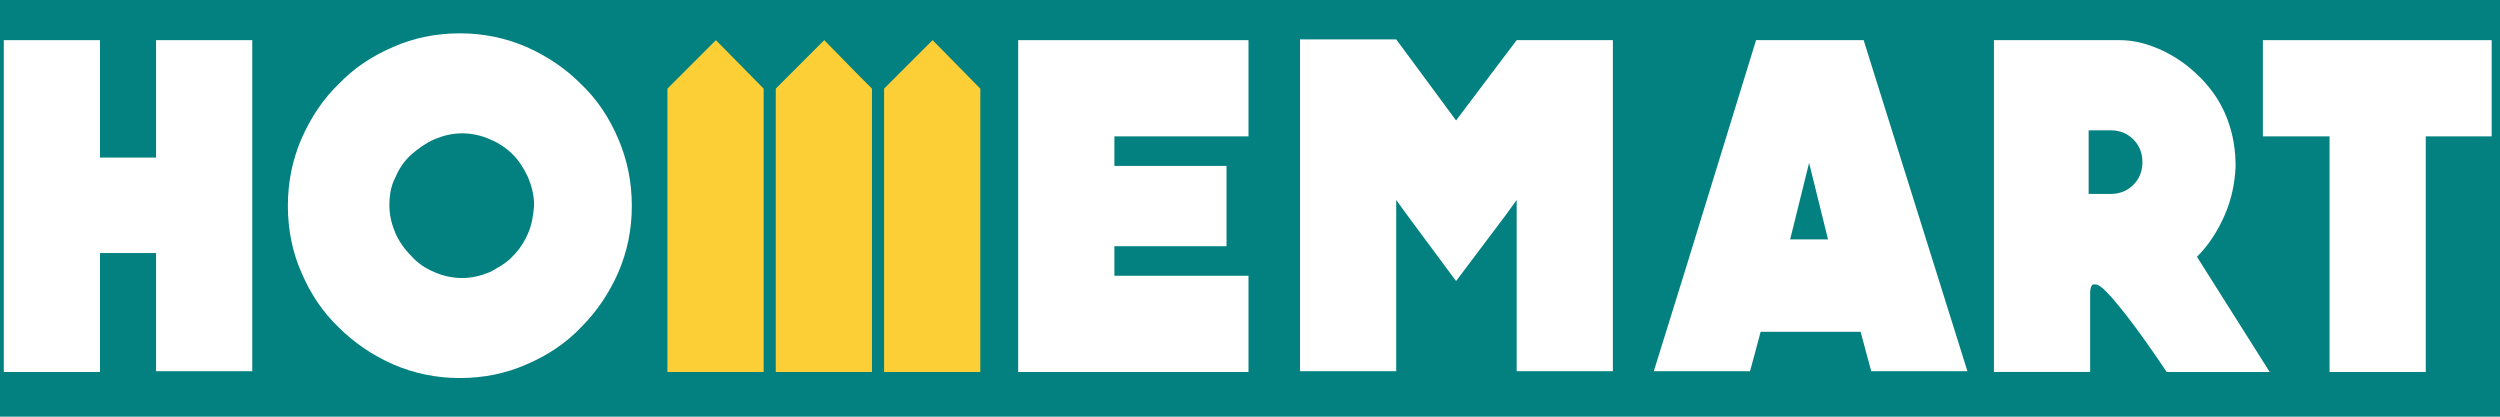
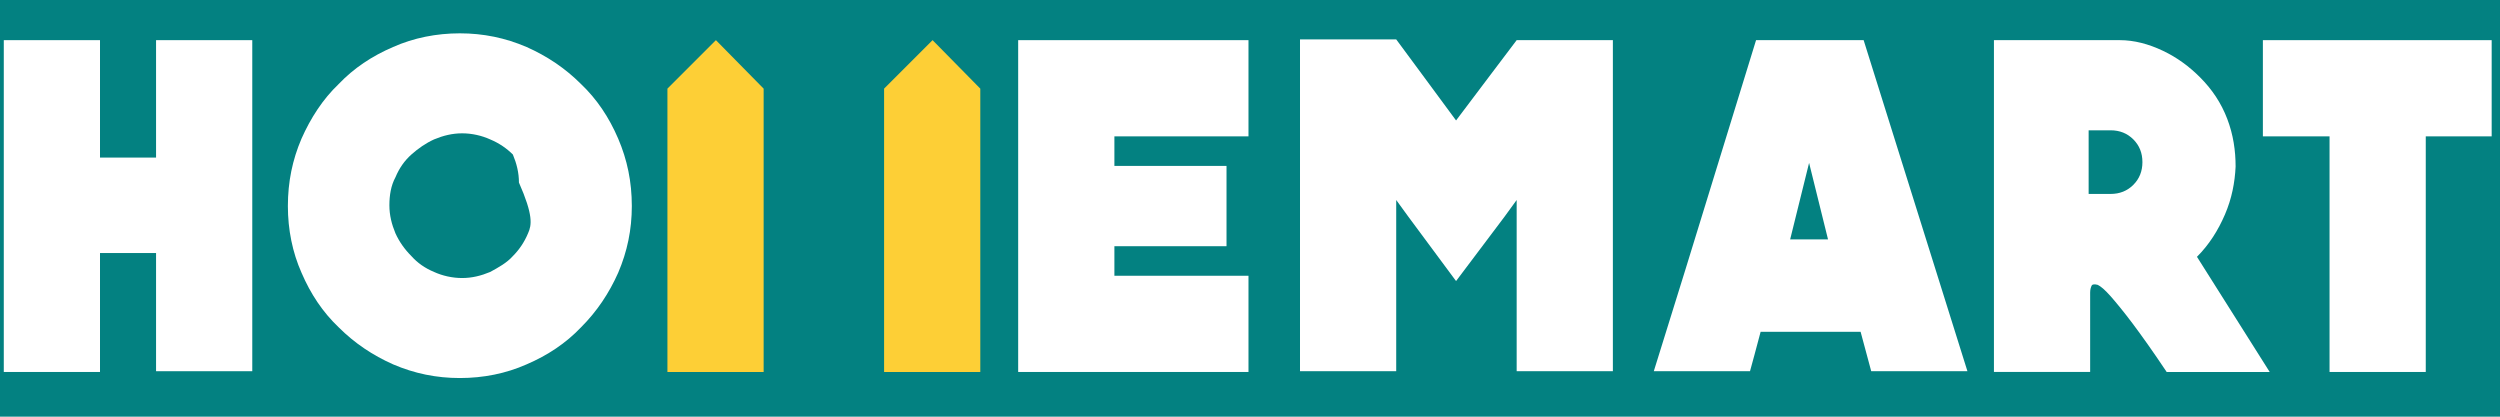
<svg xmlns="http://www.w3.org/2000/svg" version="1.1" id="Layer_1" x="0px" y="0px" viewBox="0 0 330 55" style="enable-background:new 0 0 330 55;" xml:space="preserve">
  <style type="text/css">
	.st0{fill:#038181;}
	.st1{fill:#FFFFFF;}
	.st2{fill:#FDCF36;}
</style>
  <rect id="XMLID_560_" class="st0" width="330" height="55" />
  <g id="XMLID_535_">
    <path id="XMLID_558_" class="st1" d="M20.6,5.3v15.5h-7.4V5.3H0.5v43.8h12.7V33.4h7.4v15.6h12.7V5.3H20.6z" />
-     <path id="XMLID_554_" class="st1" d="M81.6,18.3c-1.2-2.8-2.8-5.2-4.9-7.2c-2.1-2.1-4.5-3.7-7.2-4.9c-2.8-1.2-5.7-1.8-8.8-1.8   c-3.1,0-6.1,0.6-8.8,1.8c-2.8,1.2-5.2,2.8-7.2,4.9c-2.1,2-3.7,4.5-4.9,7.2C38.6,21.1,38,24,38,27.2c0,3.1,0.6,6.1,1.8,8.8   c1.2,2.8,2.8,5.2,4.9,7.2c2.1,2.1,4.5,3.7,7.2,4.9c2.8,1.2,5.7,1.8,8.8,1.8c3.1,0,6.1-0.6,8.8-1.8c2.8-1.2,5.2-2.8,7.2-4.9   c2.1-2.1,3.7-4.5,4.9-7.2c1.2-2.8,1.8-5.7,1.8-8.8C83.4,24,82.8,21.1,81.6,18.3z M69.7,30.8c-0.5,1.2-1.2,2.2-2,3   c-0.8,0.9-1.9,1.5-3,2.1c-1.2,0.5-2.4,0.8-3.7,0.8c-1.3,0-2.6-0.3-3.7-0.8c-1.2-0.5-2.2-1.2-3-2.1c-0.9-0.9-1.6-1.9-2.1-3   c-0.5-1.2-0.8-2.4-0.8-3.7c0-1.3,0.2-2.6,0.8-3.7c0.5-1.2,1.2-2.2,2.1-3c0.9-0.8,1.9-1.5,3-2c1.2-0.5,2.4-0.8,3.7-0.8   c1.3,0,2.6,0.3,3.7,0.8c1.2,0.5,2.2,1.2,3,2c0.8,0.8,1.5,1.9,2,3c0.5,1.2,0.8,2.4,0.8,3.7C70.4,28.4,70.2,29.7,69.7,30.8z" />
+     <path id="XMLID_554_" class="st1" d="M81.6,18.3c-1.2-2.8-2.8-5.2-4.9-7.2c-2.1-2.1-4.5-3.7-7.2-4.9c-2.8-1.2-5.7-1.8-8.8-1.8   c-3.1,0-6.1,0.6-8.8,1.8c-2.8,1.2-5.2,2.8-7.2,4.9c-2.1,2-3.7,4.5-4.9,7.2C38.6,21.1,38,24,38,27.2c0,3.1,0.6,6.1,1.8,8.8   c1.2,2.8,2.8,5.2,4.9,7.2c2.1,2.1,4.5,3.7,7.2,4.9c2.8,1.2,5.7,1.8,8.8,1.8c3.1,0,6.1-0.6,8.8-1.8c2.8-1.2,5.2-2.8,7.2-4.9   c2.1-2.1,3.7-4.5,4.9-7.2c1.2-2.8,1.8-5.7,1.8-8.8C83.4,24,82.8,21.1,81.6,18.3z M69.7,30.8c-0.5,1.2-1.2,2.2-2,3   c-0.8,0.9-1.9,1.5-3,2.1c-1.2,0.5-2.4,0.8-3.7,0.8c-1.3,0-2.6-0.3-3.7-0.8c-1.2-0.5-2.2-1.2-3-2.1c-0.9-0.9-1.6-1.9-2.1-3   c-0.5-1.2-0.8-2.4-0.8-3.7c0-1.3,0.2-2.6,0.8-3.7c0.5-1.2,1.2-2.2,2.1-3c0.9-0.8,1.9-1.5,3-2c1.2-0.5,2.4-0.8,3.7-0.8   c1.3,0,2.6,0.3,3.7,0.8c1.2,0.5,2.2,1.2,3,2c0.5,1.2,0.8,2.4,0.8,3.7C70.4,28.4,70.2,29.7,69.7,30.8z" />
    <path id="XMLID_552_" class="st1" d="M164.8,18V5.3h-30.4v43.8h30.4V36.4h-17.7v-3.9h14.8V21.9h-14.8V18H164.8z" />
    <path id="XMLID_548_" class="st1" d="M246,5.3h-14.2l-9.3,30.2l-4.2,13.5h12.7l0.6-2.2l0.8-3h13.2l1.4,5.2h12.7L246,5.3z    M236.3,31.6l2.5-10.1l2.5,10.1H236.3z" />
    <path id="XMLID_544_" class="st1" d="M290,33.9c1.6-1.6,2.8-3.5,3.7-5.6c0.9-2.1,1.3-4.2,1.4-6.3c0-2.1-0.3-4.2-1.1-6.3   c-0.8-2.1-2-3.9-3.6-5.5c-1.4-1.4-3-2.6-4.9-3.5s-3.8-1.4-5.7-1.4h-16.6v43.8h12.7V38.6c0-0.4,0.1-0.7,0.2-0.9   c0.1-0.2,0.4-0.2,0.8-0.1c0.4,0.2,0.9,0.6,1.7,1.5c0.7,0.8,1.7,2,2.9,3.6c1.2,1.6,2.7,3.7,4.5,6.4h13.6L290,33.9z M281.6,24.4   c-0.8,0.8-1.8,1.2-3,1.2h-2.9v-8.4h2.9c1.2,0,2.2,0.4,3,1.2c0.8,0.8,1.2,1.8,1.2,3C282.8,22.6,282.4,23.6,281.6,24.4z" />
    <path id="XMLID_542_" class="st1" d="M298.7,5.3V18h8.8v31.1h12.7V18h8.7V5.3H298.7z" />
    <path id="XMLID_540_" class="st1" d="M200.2,5.3l-3.4,4.5l-4.6,6.1l-4.5-6.1l-3.4-4.6h-12.7v43.8h12.7V26.4l1.6,2.2l6.3,8.5   l6.4-8.5l1.6-2.2v22.6h12.7V5.3H200.2z" />
    <g id="XMLID_536_">
      <g>
        <polygon id="XMLID_00000064329109335247754600000011452368262362983861_" class="st2" points="94.5,5.3 94.5,5.3 88.1,11.7      88.1,49.1 88.1,49.1 100.8,49.1 100.8,49.1 100.8,11.7 94.5,5.3    " />
-         <polygon id="XMLID_00000181809908944143929170000003010623048183301306_" class="st2" points="108.8,5.3 104.2,9.9 102.4,11.7      102.4,28.6 102.4,28.6 102.4,49.1 115.1,49.1 115.1,28.6 115.1,28.6 115.1,11.7 113.3,9.9    " />
        <polygon id="XMLID_00000082344884162331963740000011420201350850638213_" class="st2" points="129.3,11.6 123.1,5.3 123.1,5.3      123.1,5.3 116.8,11.6 116.7,11.7 116.7,49.1 116.7,49.1 129.4,49.1 129.4,49.1 129.4,11.7    " />
      </g>
    </g>
  </g>
</svg>